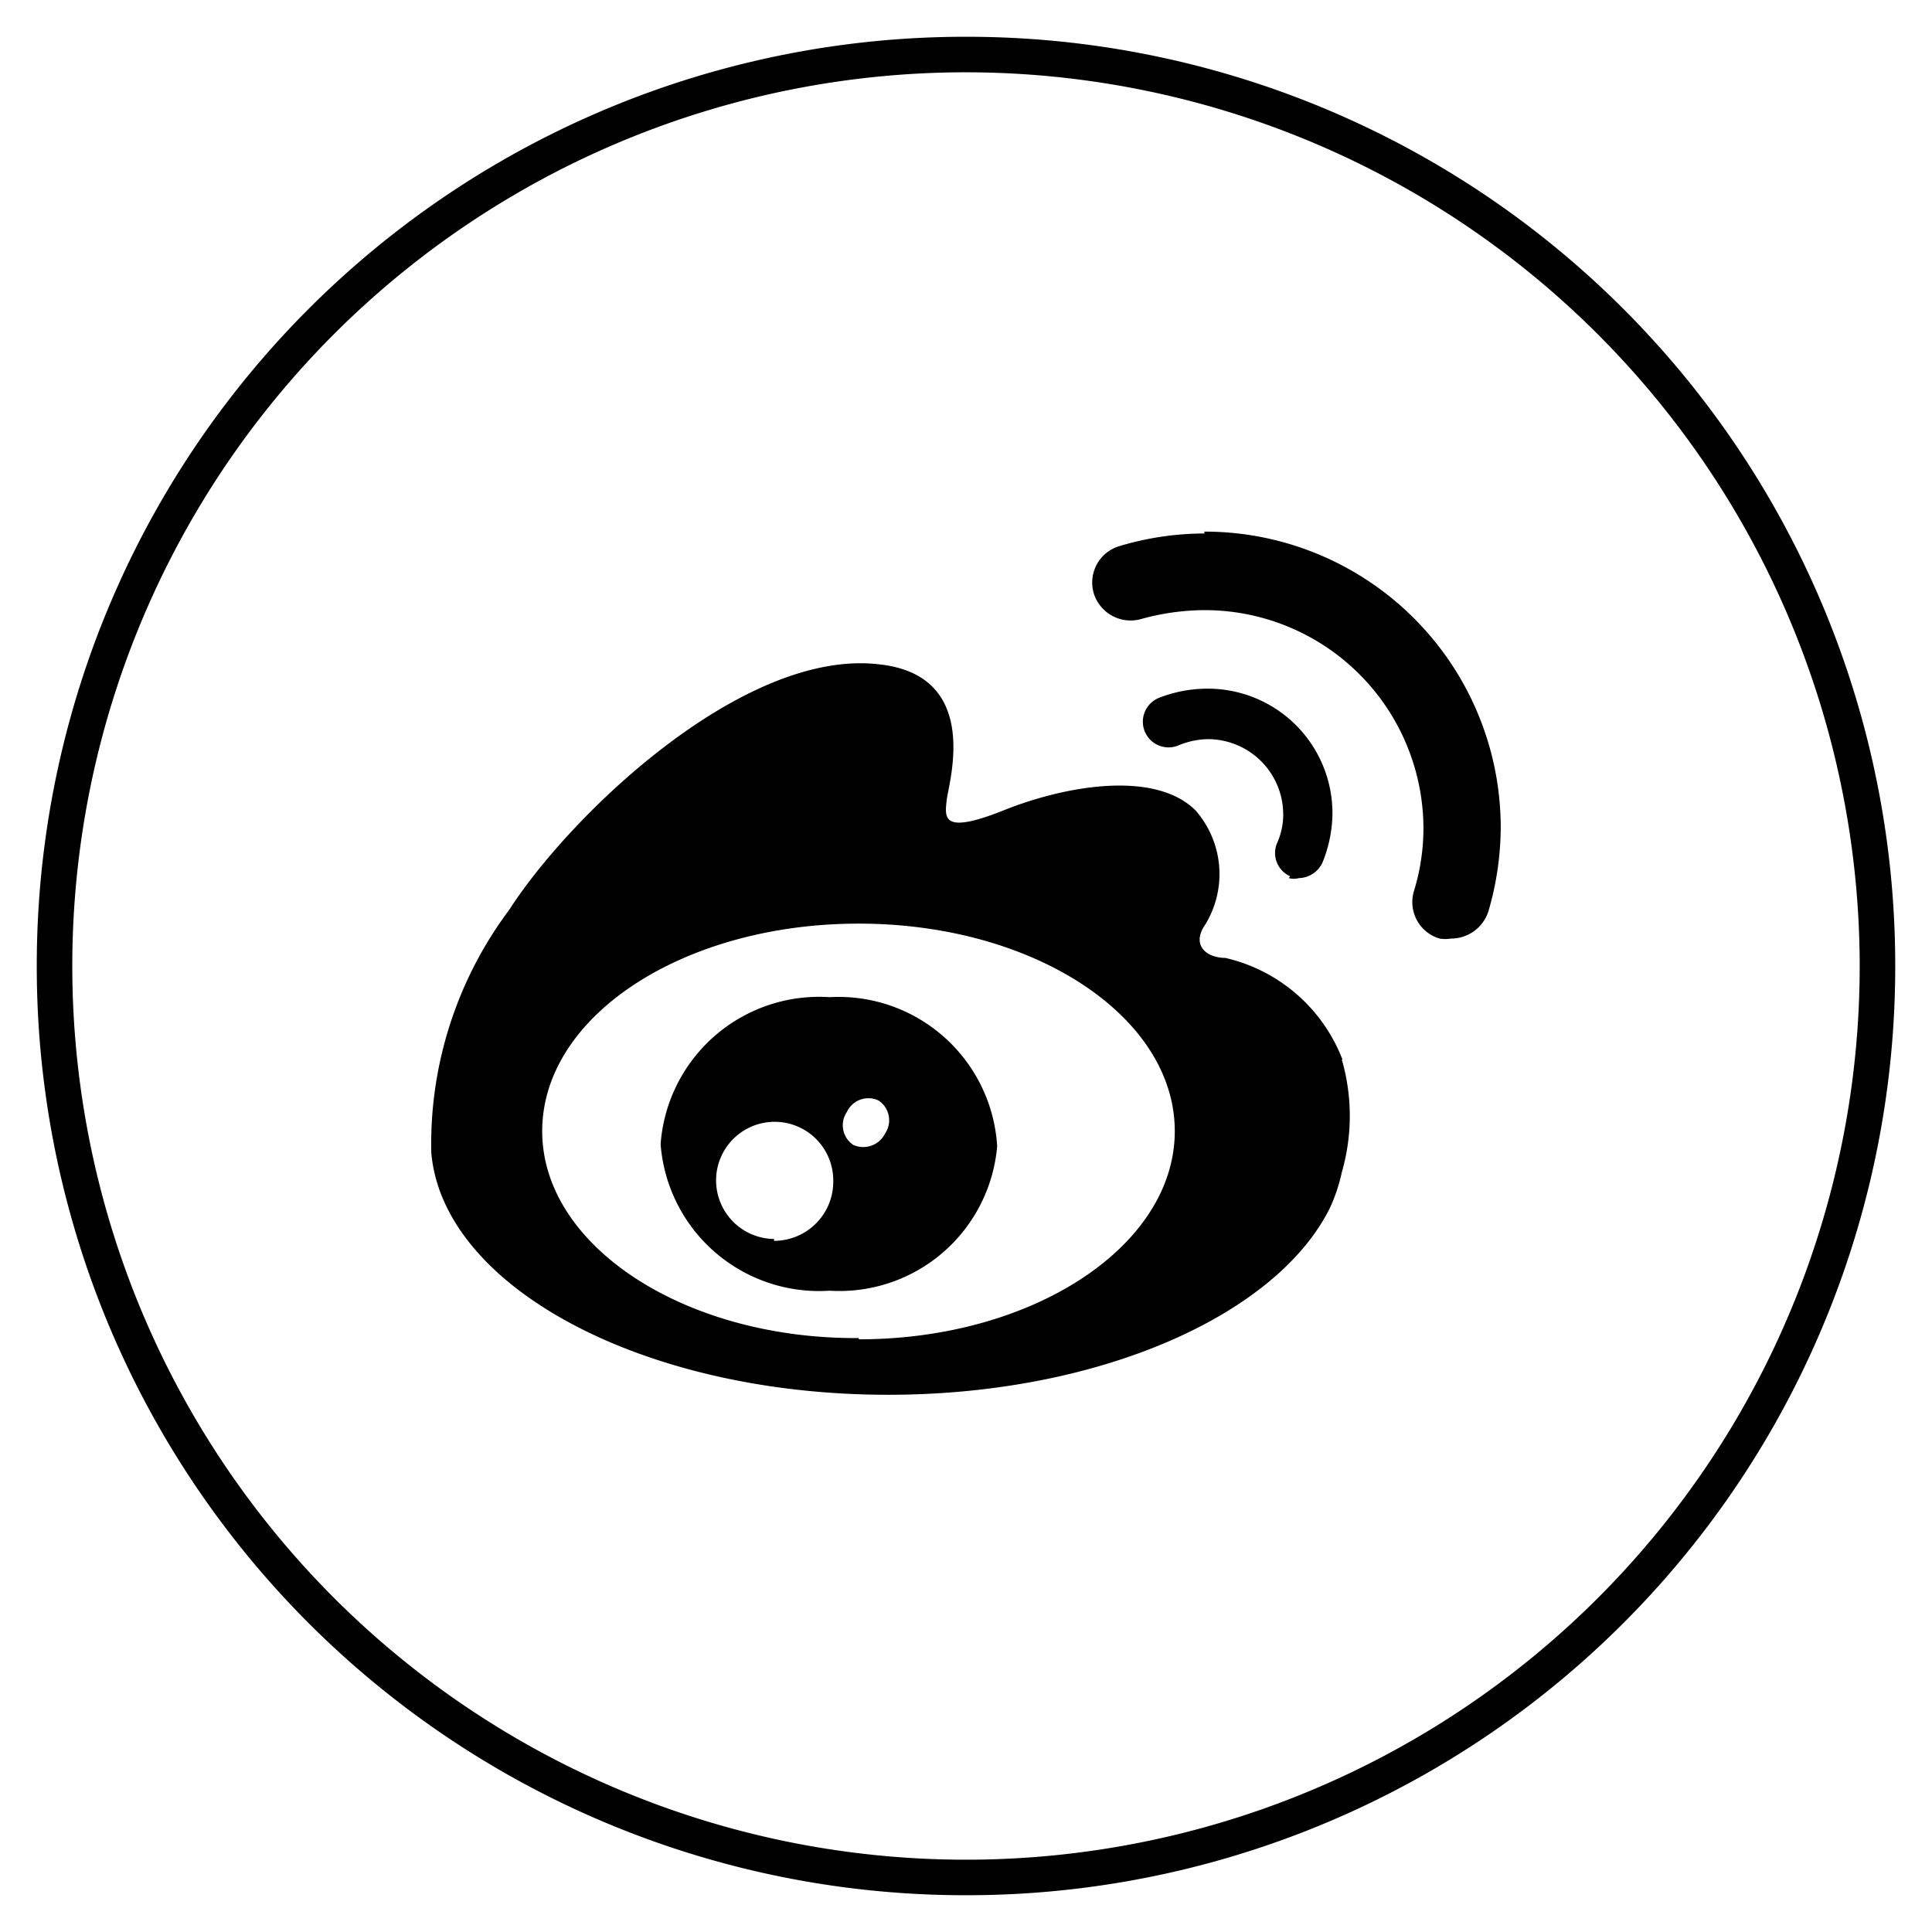
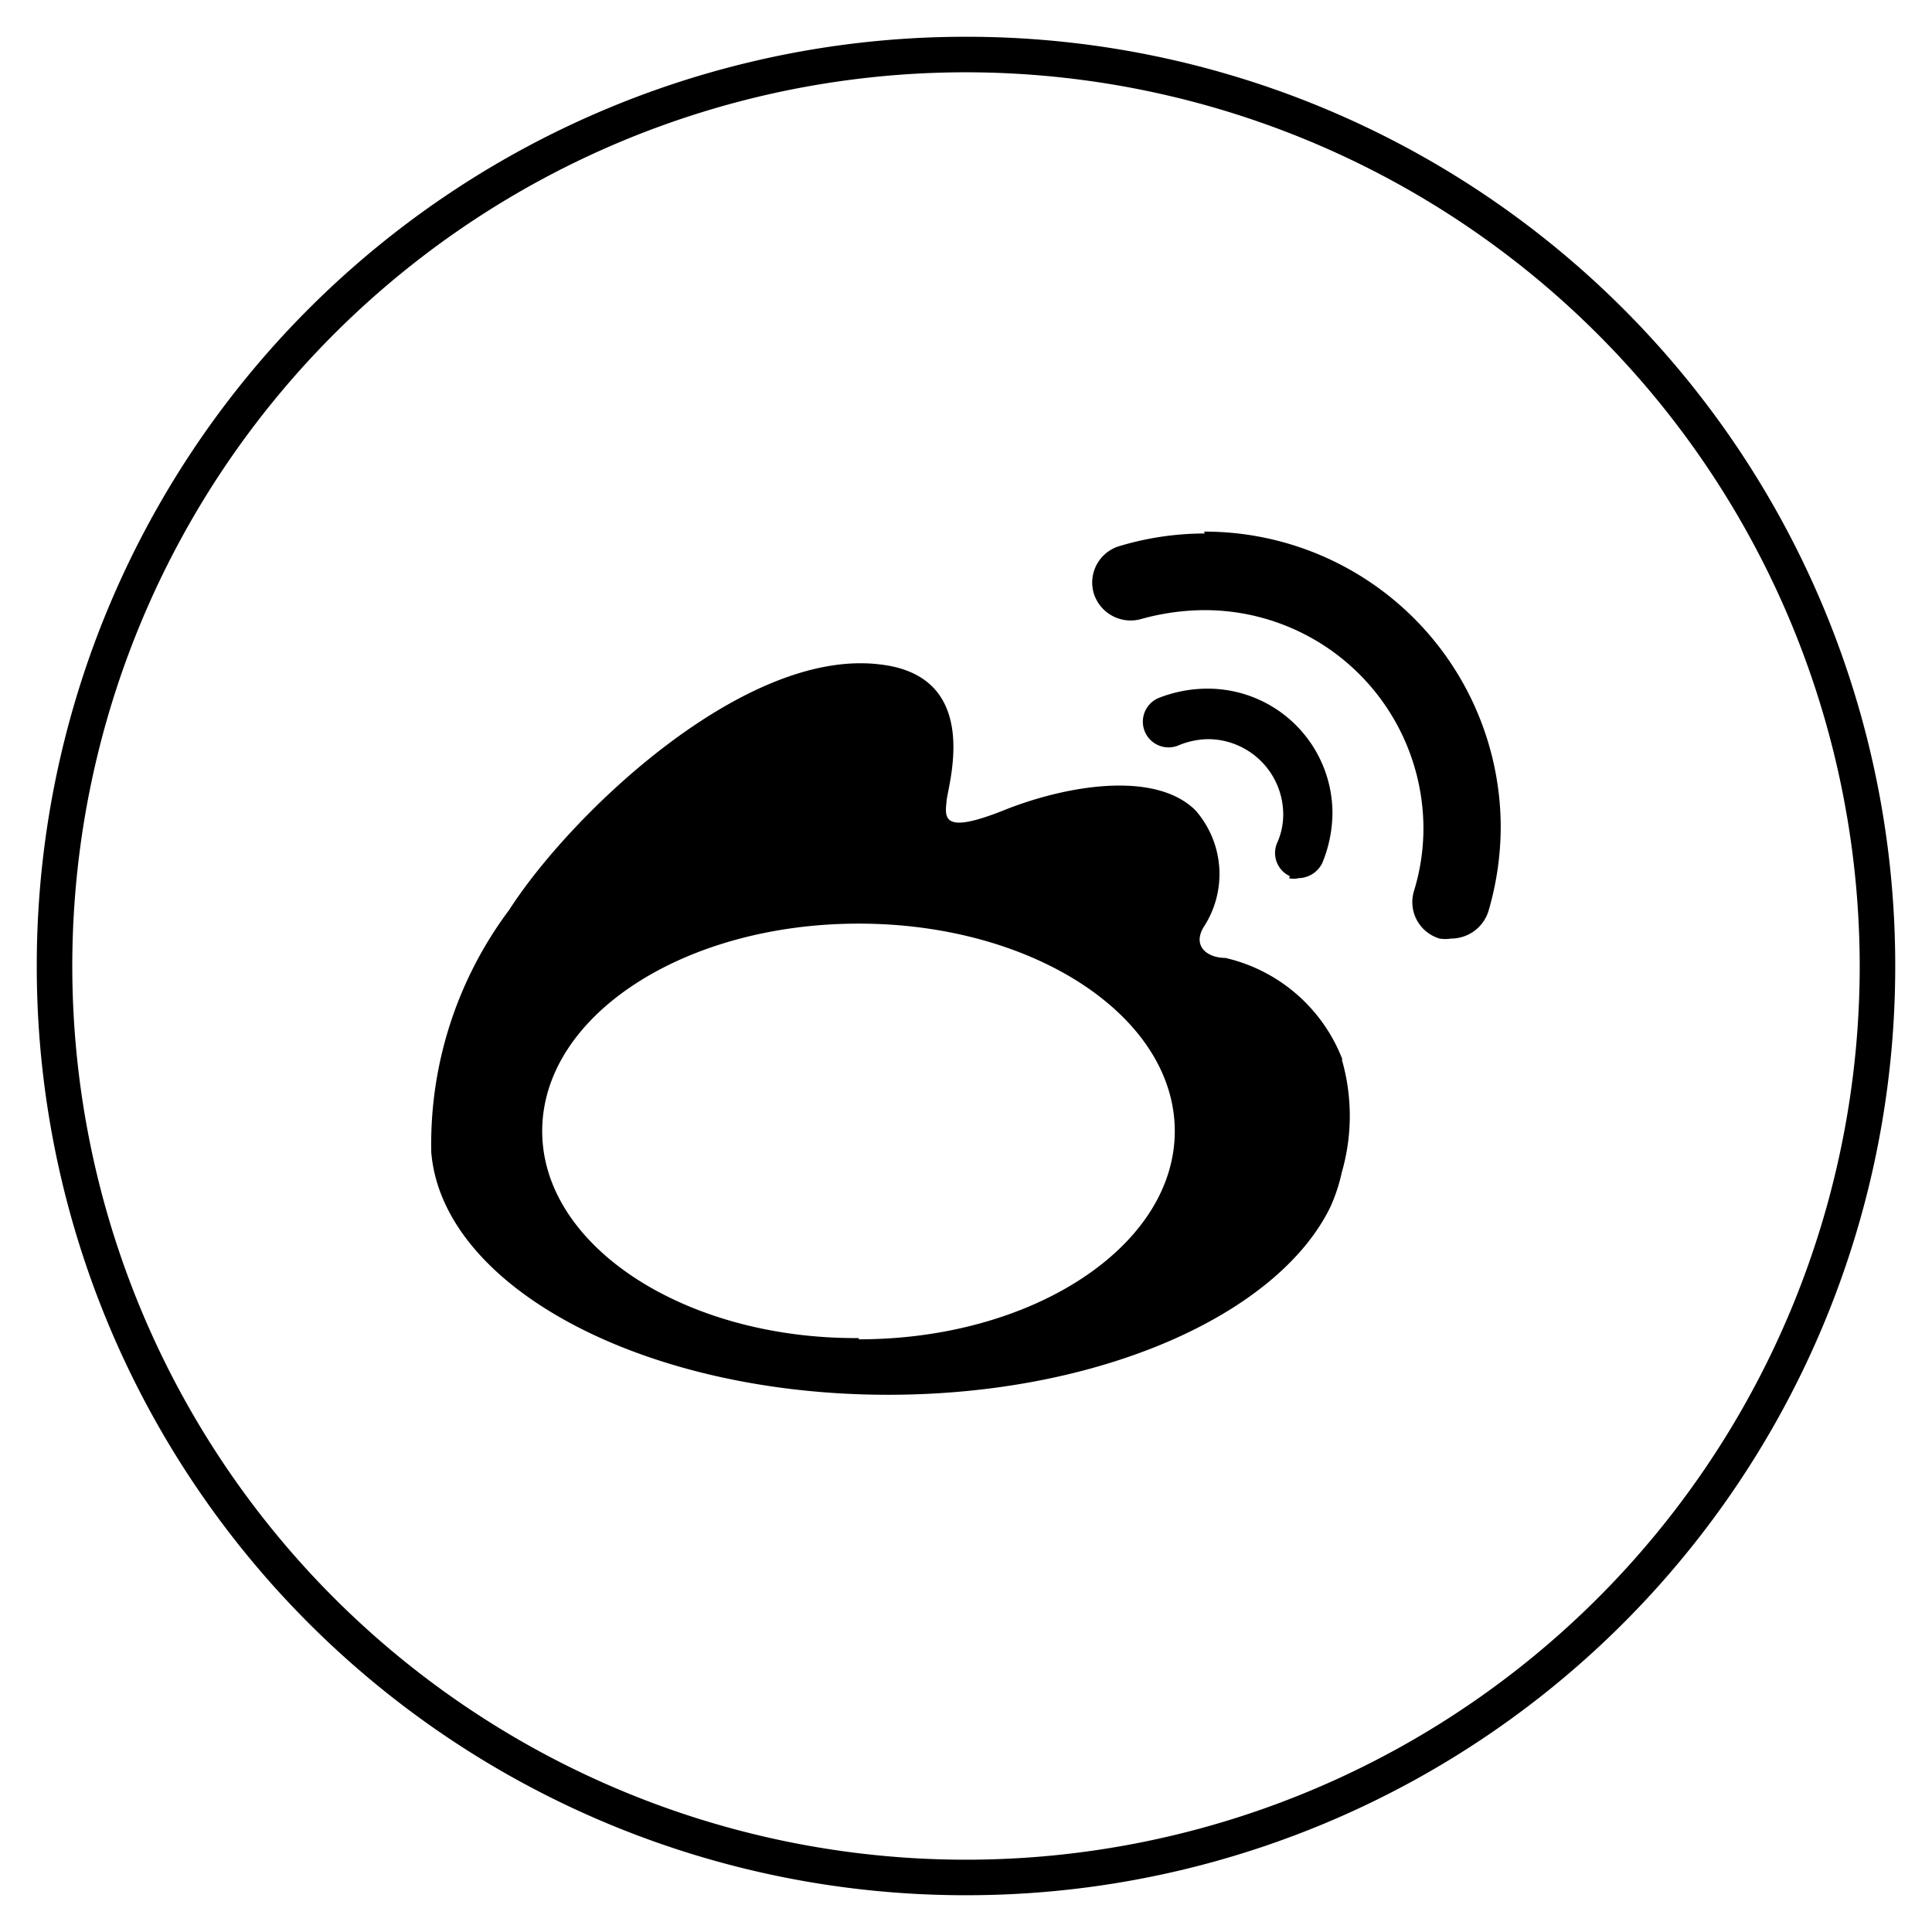
<svg xmlns="http://www.w3.org/2000/svg" id="图层_1" data-name="图层 1" viewBox="0 0 31 31">
  <path d="M21.54,17a2.65,2.65,0,0,0-1.88-1.63c-.28,0-.53-.18-.35-.49A1.55,1.55,0,0,0,19.18,13c-.65-.64-2.07-.4-3.07,0s-.95.12-.92-.16.57-2-1.08-2.18c-2.17-.26-4.95,2.4-5.94,3.94a6.27,6.27,0,0,0-1.25,3.89h0c.18,2.16,3.4,3.89,7.33,3.89,3.39,0,6.24-1.28,7.09-3v0a2.73,2.73,0,0,0,.19-.57,3.26,3.26,0,0,0,0-1.81Zm-7.76,4.47C11,21.49,8.7,20,8.7,18.15s2.27-3.33,5.08-3.33,5.07,1.49,5.07,3.33S16.58,21.49,13.78,21.49Z" />
-   <path d="M20.68,14.09a.32.32,0,0,0,.16,0,.43.43,0,0,0,.38-.25,2.14,2.14,0,0,0,.16-.79,2,2,0,0,0-2-2,2.13,2.13,0,0,0-.79.15.41.41,0,1,0,.32.76,1.28,1.28,0,0,1,.47-.1,1.21,1.21,0,0,1,1.21,1.2,1.1,1.1,0,0,1-.1.47.41.41,0,0,0,.21.53Z" />
+   <path d="M20.68,14.09a.32.32,0,0,0,.16,0,.43.43,0,0,0,.38-.25,2.14,2.14,0,0,0,.16-.79,2,2,0,0,0-2-2,2.13,2.13,0,0,0-.79.15.41.41,0,1,0,.32.76,1.28,1.28,0,0,1,.47-.1,1.21,1.21,0,0,1,1.21,1.2,1.1,1.1,0,0,1-.1.47.41.41,0,0,0,.21.53" />
  <path d="M19.33,8.56a4.76,4.76,0,0,0-1.36.2.61.61,0,0,0-.42.76.62.62,0,0,0,.77.41,3.85,3.85,0,0,1,1-.14,3.51,3.51,0,0,1,3.52,3.5,3.43,3.43,0,0,1-.15,1,.61.61,0,0,0,.41.77.55.55,0,0,0,.18,0,.63.63,0,0,0,.6-.43,4.83,4.83,0,0,0,.2-1.37,4.75,4.75,0,0,0-4.76-4.73Z" />
-   <path d="M13.31,16a2.55,2.55,0,0,0-2.71,2.36,2.55,2.55,0,0,0,2.71,2.35A2.54,2.54,0,0,0,16,18.39,2.55,2.55,0,0,0,13.31,16Zm-.89,3.88a.94.94,0,1,1,.95-.94A.95.95,0,0,1,12.42,19.91Zm1.78-1.69a.39.39,0,0,1-.51.18.38.38,0,0,1-.1-.53.38.38,0,0,1,.51-.18.38.38,0,0,1,.1.53Z" />
  <path d="M15.5,30.41A14.9,14.9,0,0,1,.59,15.5,14.9,14.9,0,0,1,15.5.59,14.9,14.9,0,0,1,30.41,15.5,14.9,14.9,0,0,1,15.5,30.41Zm0-29.25A14.34,14.34,0,1,0,29.84,15.5,14.35,14.35,0,0,0,15.5,1.16Z" />
</svg>